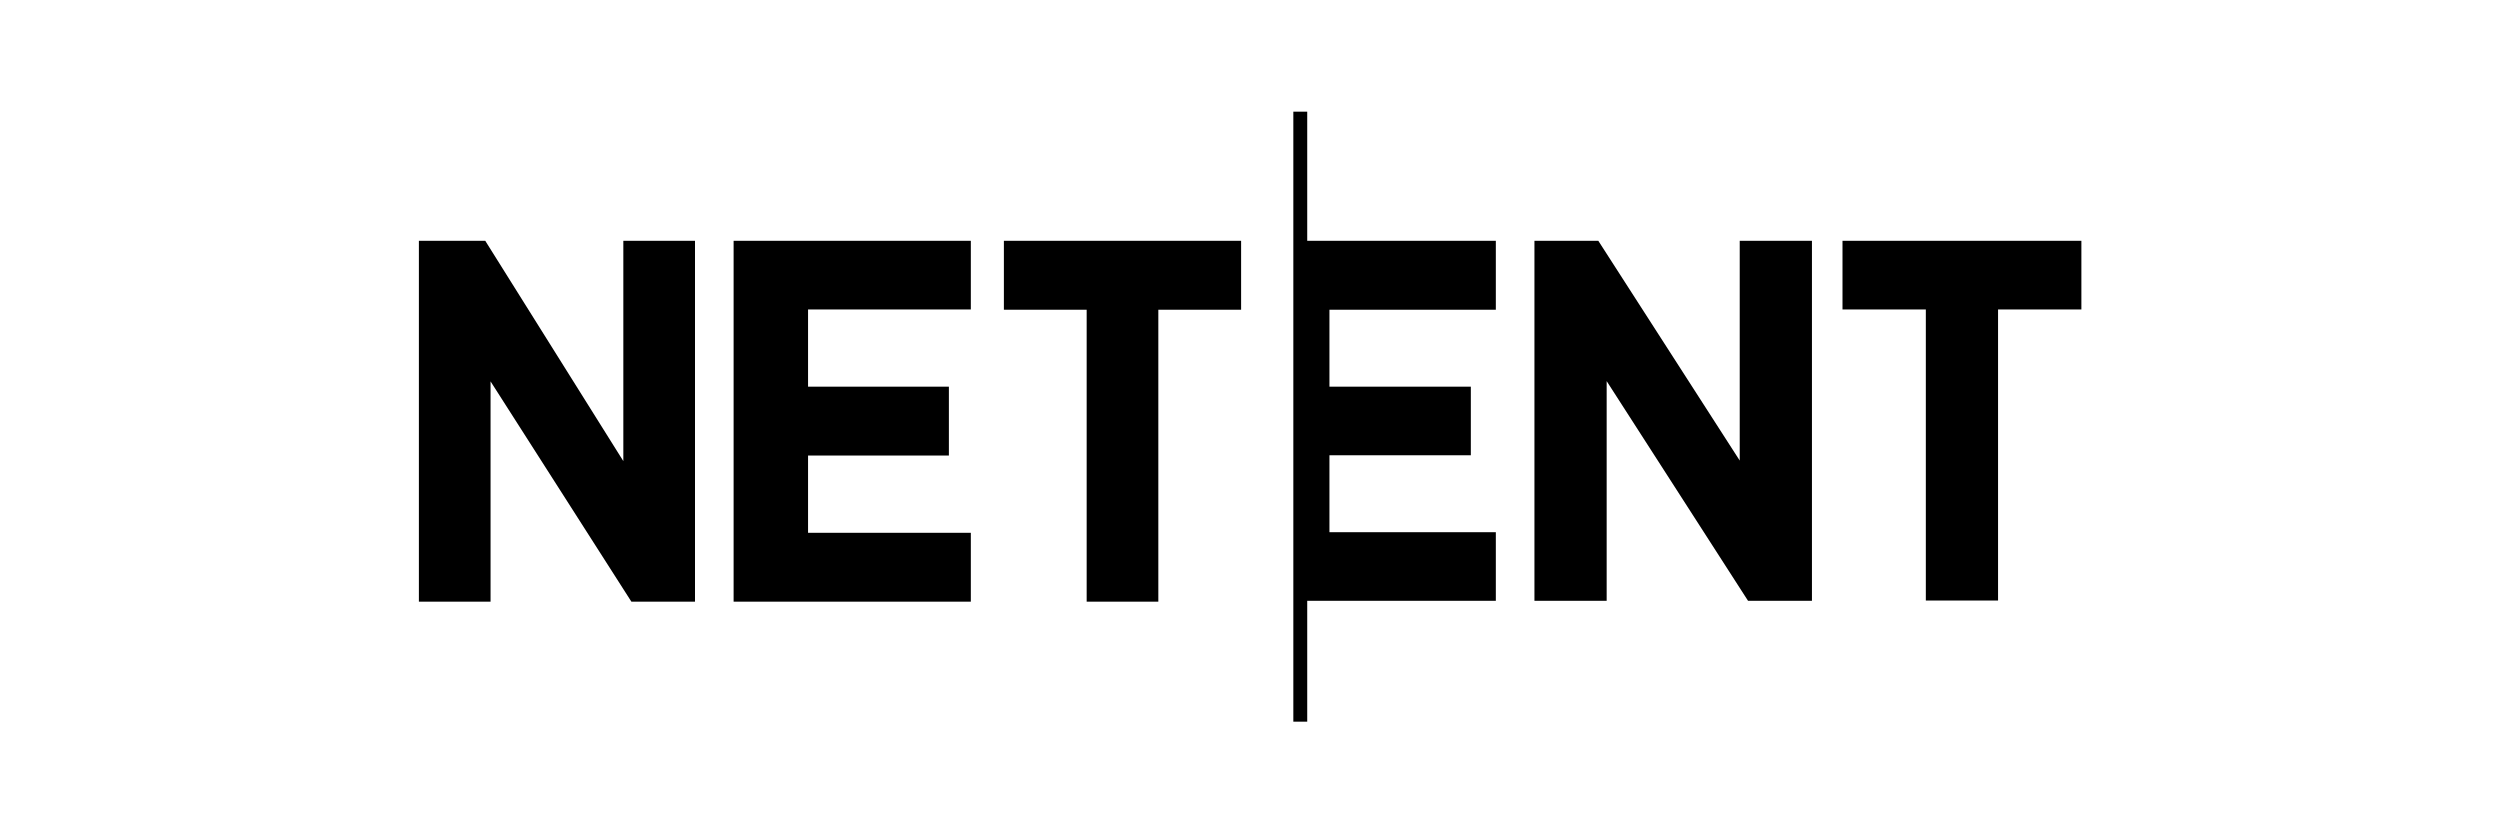
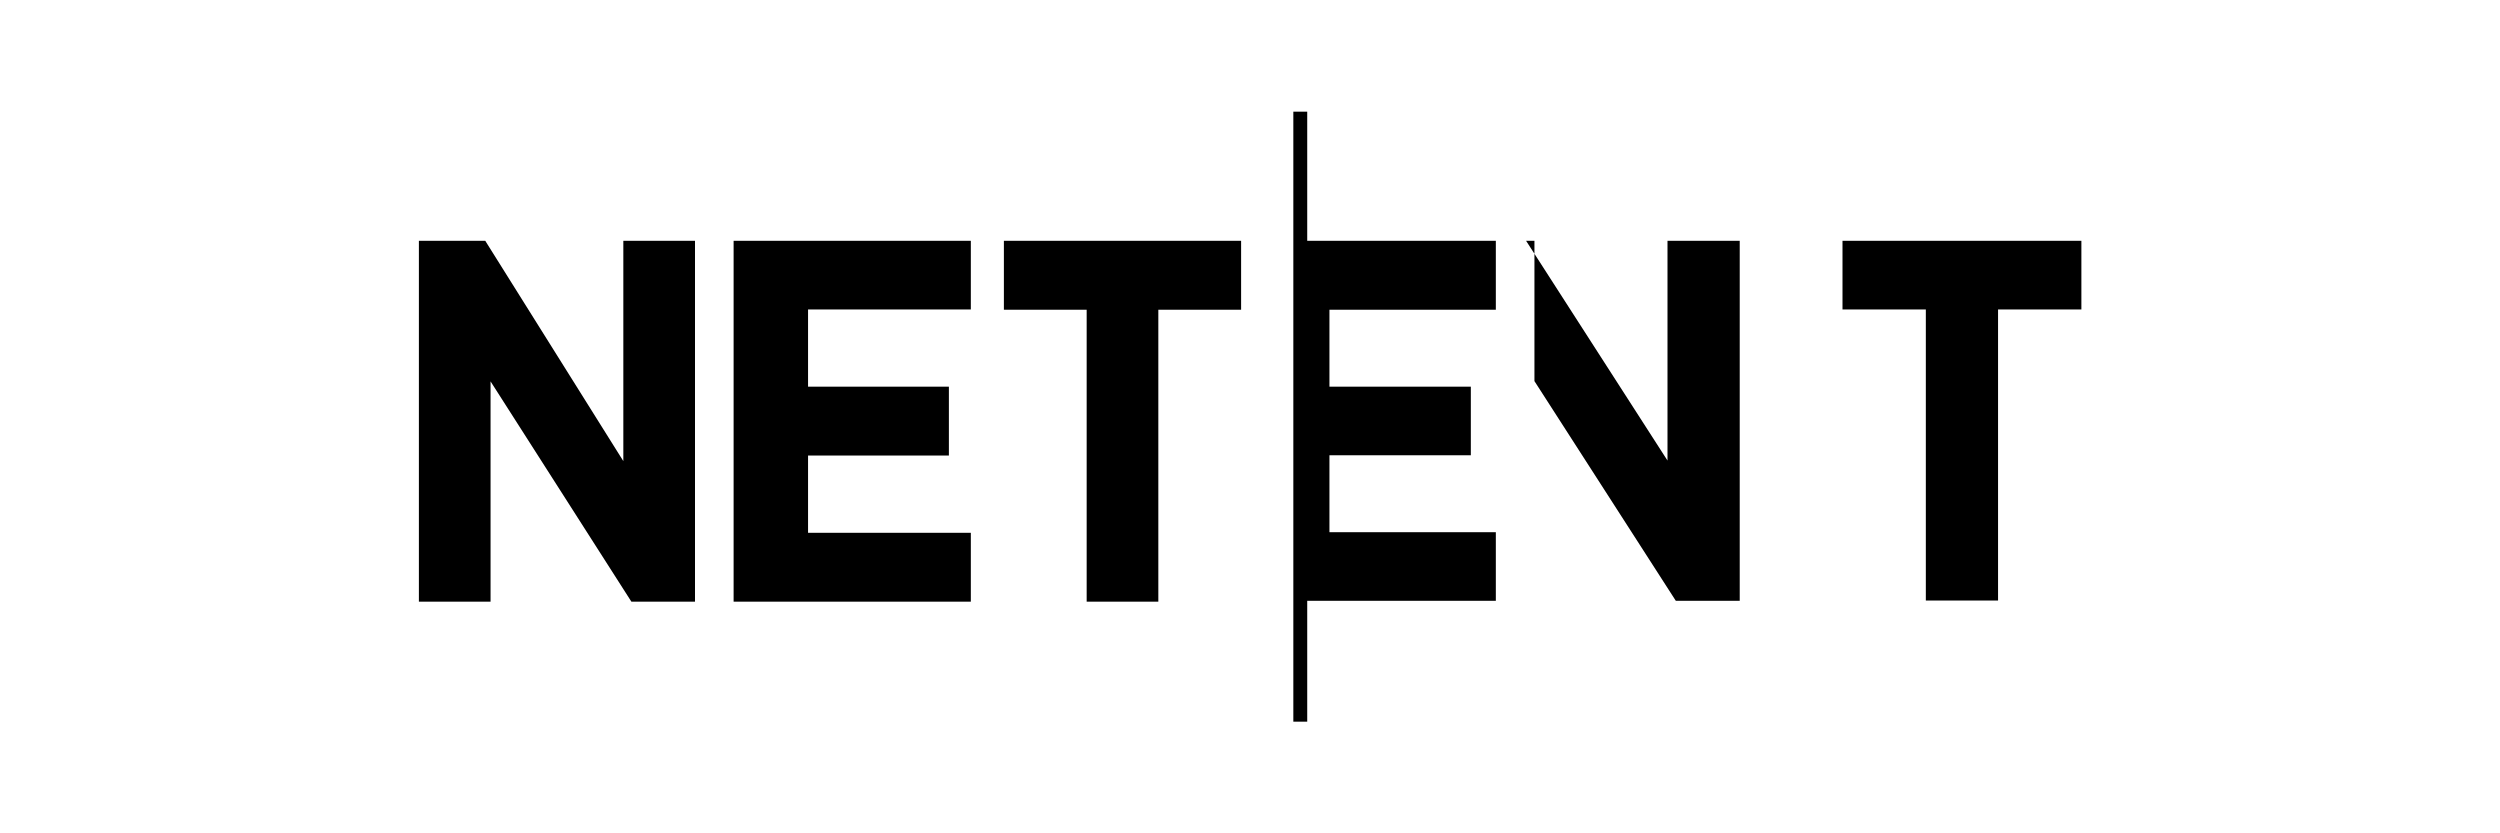
<svg xmlns="http://www.w3.org/2000/svg" id="Layer_1" data-name="Layer 1" width="90" height="30" viewBox="0 0 90 30">
  <defs>
    <style>
      .cls-1 {
        fill-rule: evenodd;
      }

      .cls-1, .cls-2 {
        stroke-width: 0px;
      }

      .cls-2 {
        fill: none;
      }
    </style>
  </defs>
-   <rect class="cls-2" width="90" height="30" />
-   <path class="cls-1" d="m74.92,8.67h-8.59v2.47h3v10.48h2.6v-10.48h3v-2.47Zm-17.38,0h-2.3v12.96h2.6v-7.91l5.09,7.91h2.3v-12.96h-2.6v7.91l-5.09-7.91Zm-3.69,0h-6.79v-4.65h-.5v21.96h.5v-4.35h6.79v-2.47h-5.99v-2.77h5.09v-2.47h-5.09v-2.77h5.99v-2.47Zm-18.9,0h-8.54v12.99h8.54v-2.48h-5.86v-2.78h5.07v-2.48h-5.07v-2.78h5.86v-2.48Zm-17.49,0h-2.38v12.99h2.58v-7.93l5.07,7.93h2.29v-12.99h-2.58v7.93l-4.97-7.93Zm27.22,0h-8.54v2.48h2.98v10.51h2.58v-10.51h2.98v-2.48Z" />
+   <path class="cls-1" d="m74.92,8.67h-8.59v2.47h3v10.48h2.6v-10.48h3v-2.47Zm-17.38,0h-2.3v12.96v-7.91l5.09,7.91h2.3v-12.96h-2.6v7.91l-5.09-7.91Zm-3.69,0h-6.79v-4.65h-.5v21.96h.5v-4.35h6.79v-2.47h-5.99v-2.77h5.09v-2.47h-5.09v-2.77h5.99v-2.47Zm-18.9,0h-8.54v12.99h8.54v-2.48h-5.86v-2.78h5.07v-2.48h-5.07v-2.78h5.86v-2.48Zm-17.49,0h-2.38v12.99h2.58v-7.93l5.07,7.93h2.29v-12.99h-2.58v7.93l-4.97-7.93Zm27.22,0h-8.54v2.48h2.98v10.51h2.58v-10.51h2.98v-2.48Z" />
</svg>